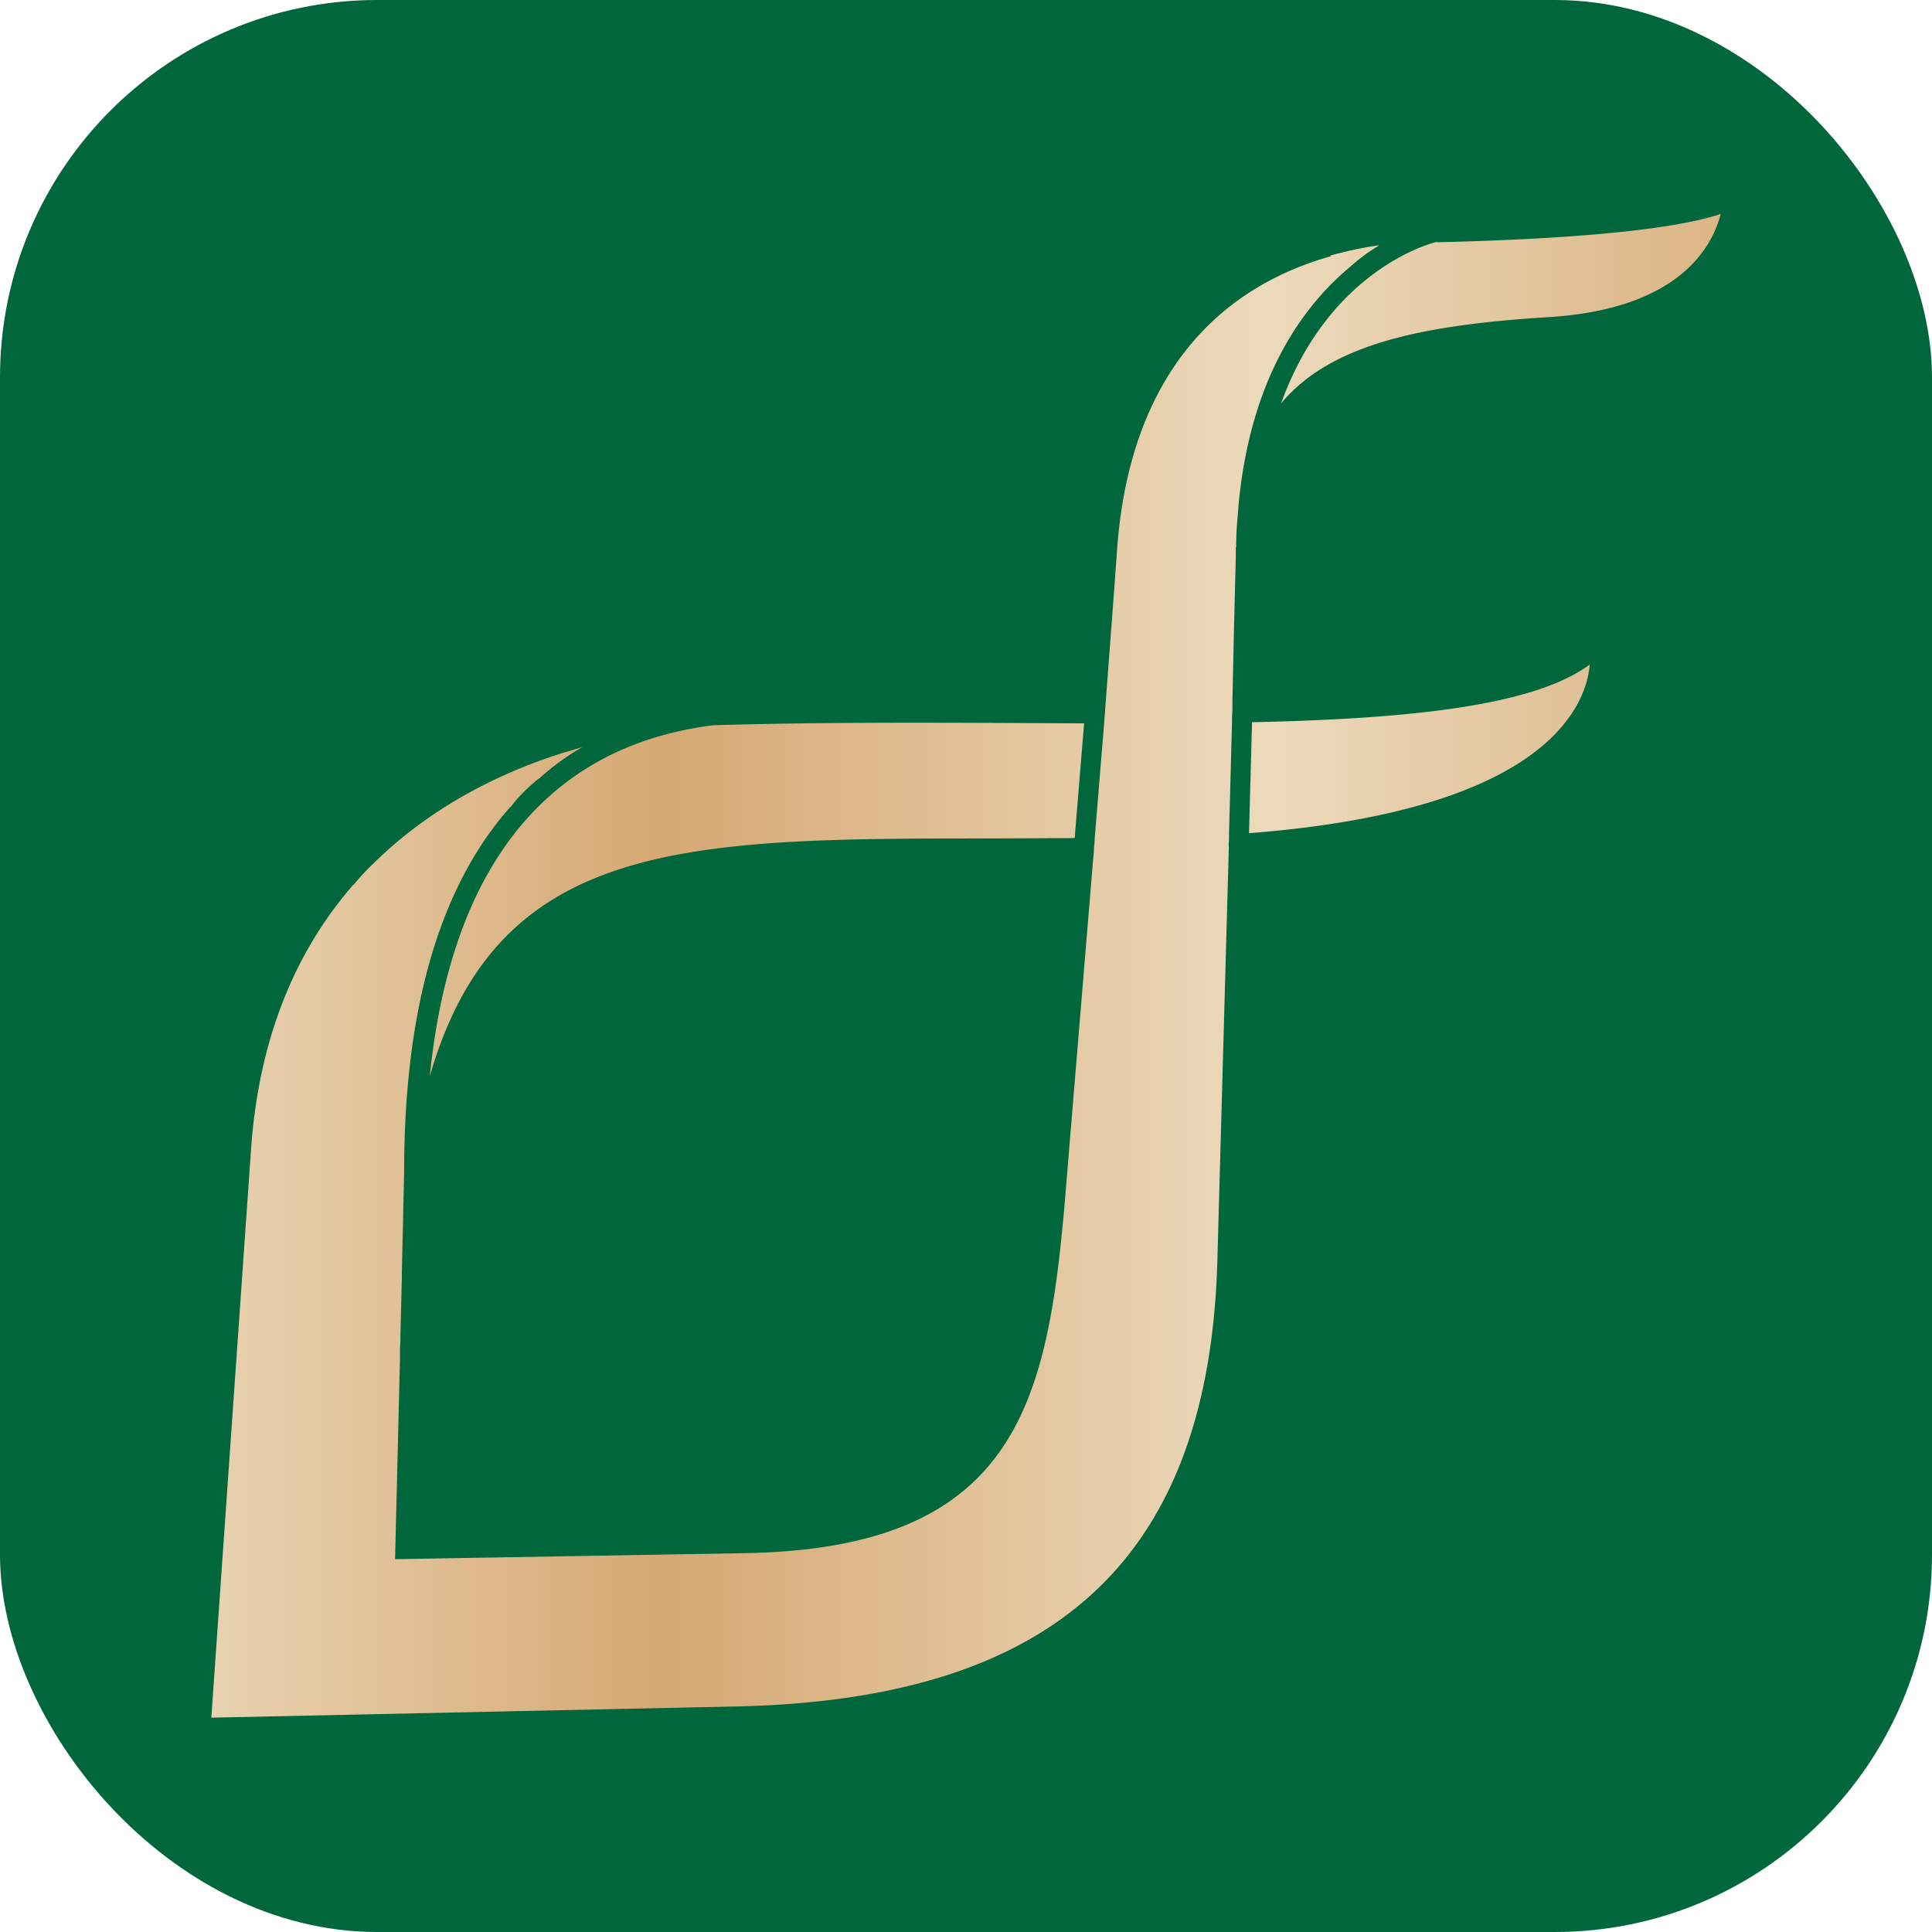
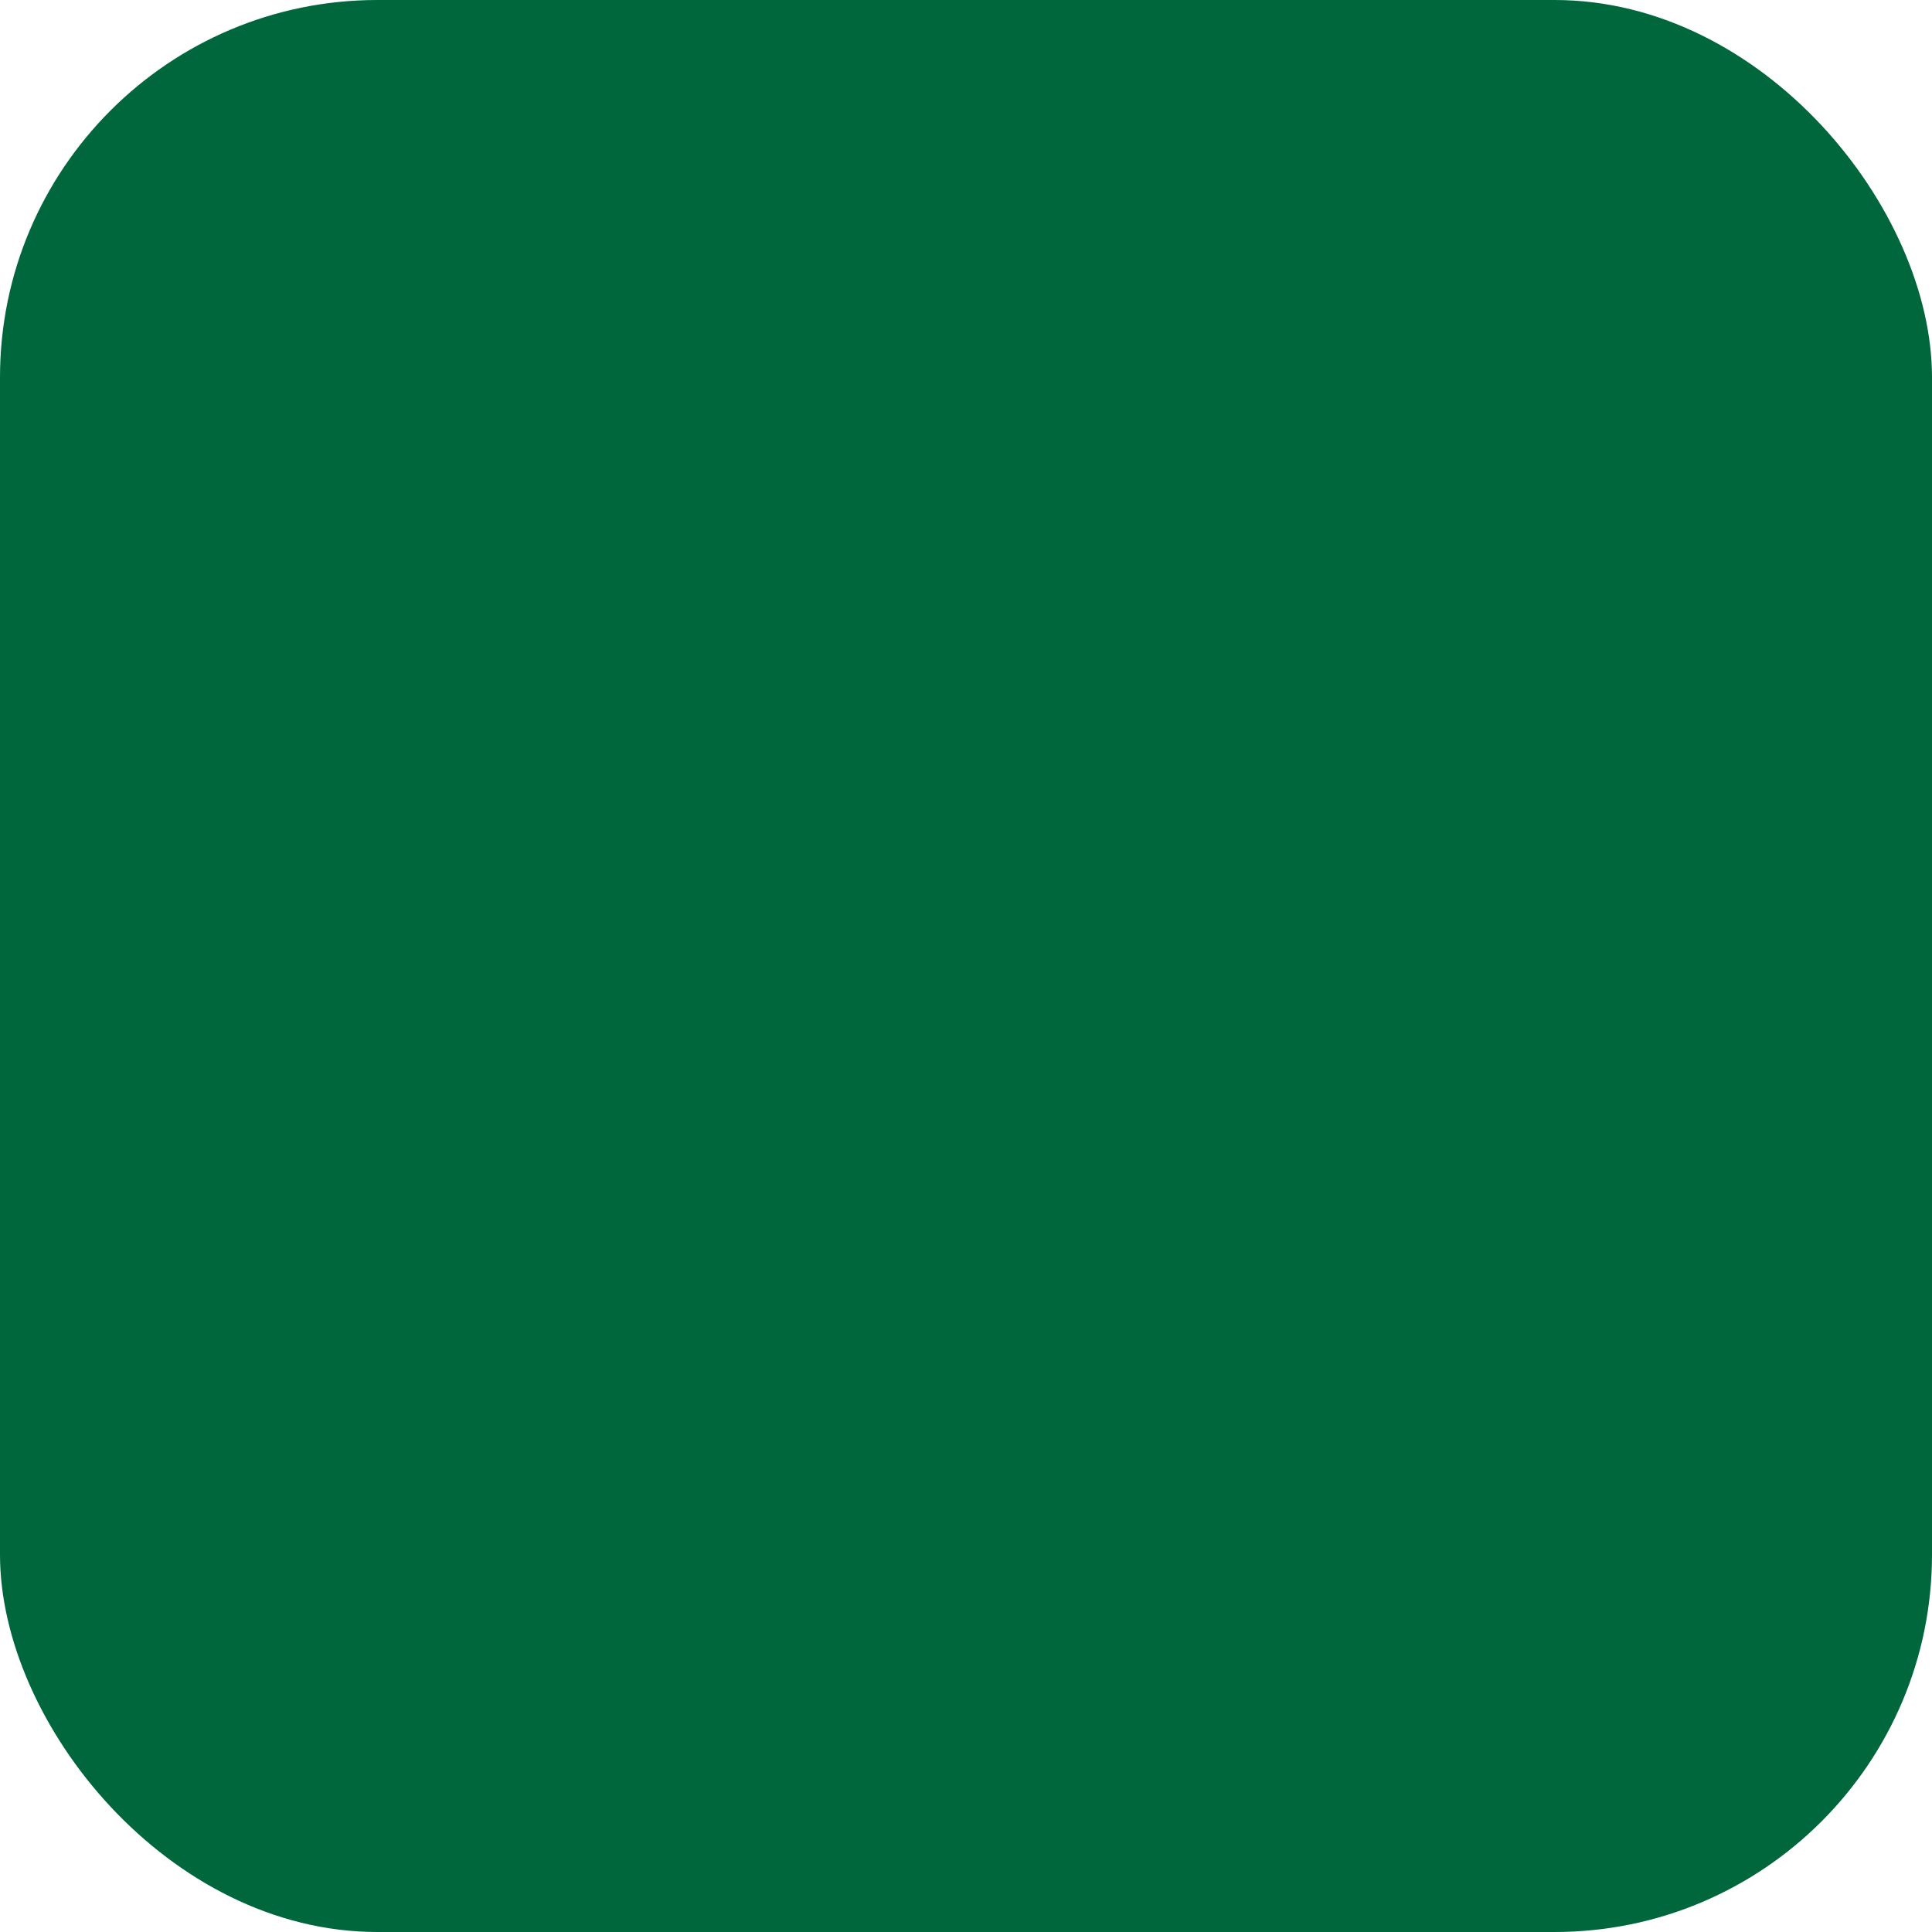
<svg xmlns="http://www.w3.org/2000/svg" width="512" height="512">
  <defs>
    <linearGradient id="A" x1="56" y1="256" x2="456" y2="256" gradientUnits="userSpaceOnUse">
      <stop offset="0" stop-color="#e8d2b0" />
      <stop offset=".3" stop-color="#d6a873" />
      <stop offset=".7" stop-color="#ecdabc" />
      <stop offset="1" stop-color="#dbb585" />
    </linearGradient>
  </defs>
  <rect width="512" height="512" rx="100" fill="#00663c" />
-   <path d="M380.8 64.1c-1.5.3-28.5 7.3-41.3 42.8C352.7 91.1 376.9 86.1 411 84c34.5-2.3 42.9-19 45-27.3-8.3 2.8-28 6.4-75.2 7.5zM269.1 191.6c-26.6-.1-53.8-.2-80 .6h-.1c-43.8 5.5-69.5 37.4-75.1 93 18.2-62.9 68.1-63 149.2-63l21.7-.1 2.5-30.4-18.1-.1zm62.7-.2l-.8 29.4c53.1-4.1 75-17.9 84-29.6 4.6-5.9 6-11.4 6.3-15.1-14.8 11-47.9 14.4-89.6 15.3zm20.9-123.5c-33.7 9.5-53.5 36.1-56.6 77l-1.2 16.3-1.9 25.2c-.1.9-.1 1.7-.2 2.7-.1.9-.1 1.7-.2 2.7l-2.5 30.4c0 .9-.1 1.8-.2 2.7 0 .9-.1 1.8-.2 2.7l-7.6 91.9c-4.7 53.2-13.5 90.8-84.5 92.1l-92.9 1.6 1.3-53.3v-2.7c.1 0 .1-2.7.1-2.7l.4-15.9v-1.3l.6-26.7c0-48 11.6-78.1 28.1-96.7h.1c2-2.7 4.4-5 6.9-7.1.2-.2.4-.3.6-.4a64.97 64.97 0 0 1 11.5-8.4c-1.8.5-3.5 1.1-5.5 1.6 0 0-.1.1-.2.1-16 5.1-34.2 14-49.4 28.9-1.9 1.8-3.8 3.8-5.5 5.9h-.1c-14.3 16.4-25 39.2-27.1 70.5L56 455.2l140.2-3c83.8-2.1 124-39.4 126.4-117.5l3-108.3c0-.9.1-1.7 0-2.7.1-.9.1-1.7.1-2.7l.8-29.7c0-.9 0-1.8.1-2.8v-2.7l.4-18.3.5-19.9V145c.1 0 .1-.1.1-.1a77.91 77.91 0 0 1 .3-6.9l.3-3.9c3.1-33.7 16.9-52.8 29.5-63.3 2.6-2.3 5-4.1 7.4-5.5.1-.1.3-.2.4-.3-4.5.6-8.8 1.6-12.9 2.7z" fill="url(#A)" />
</svg>